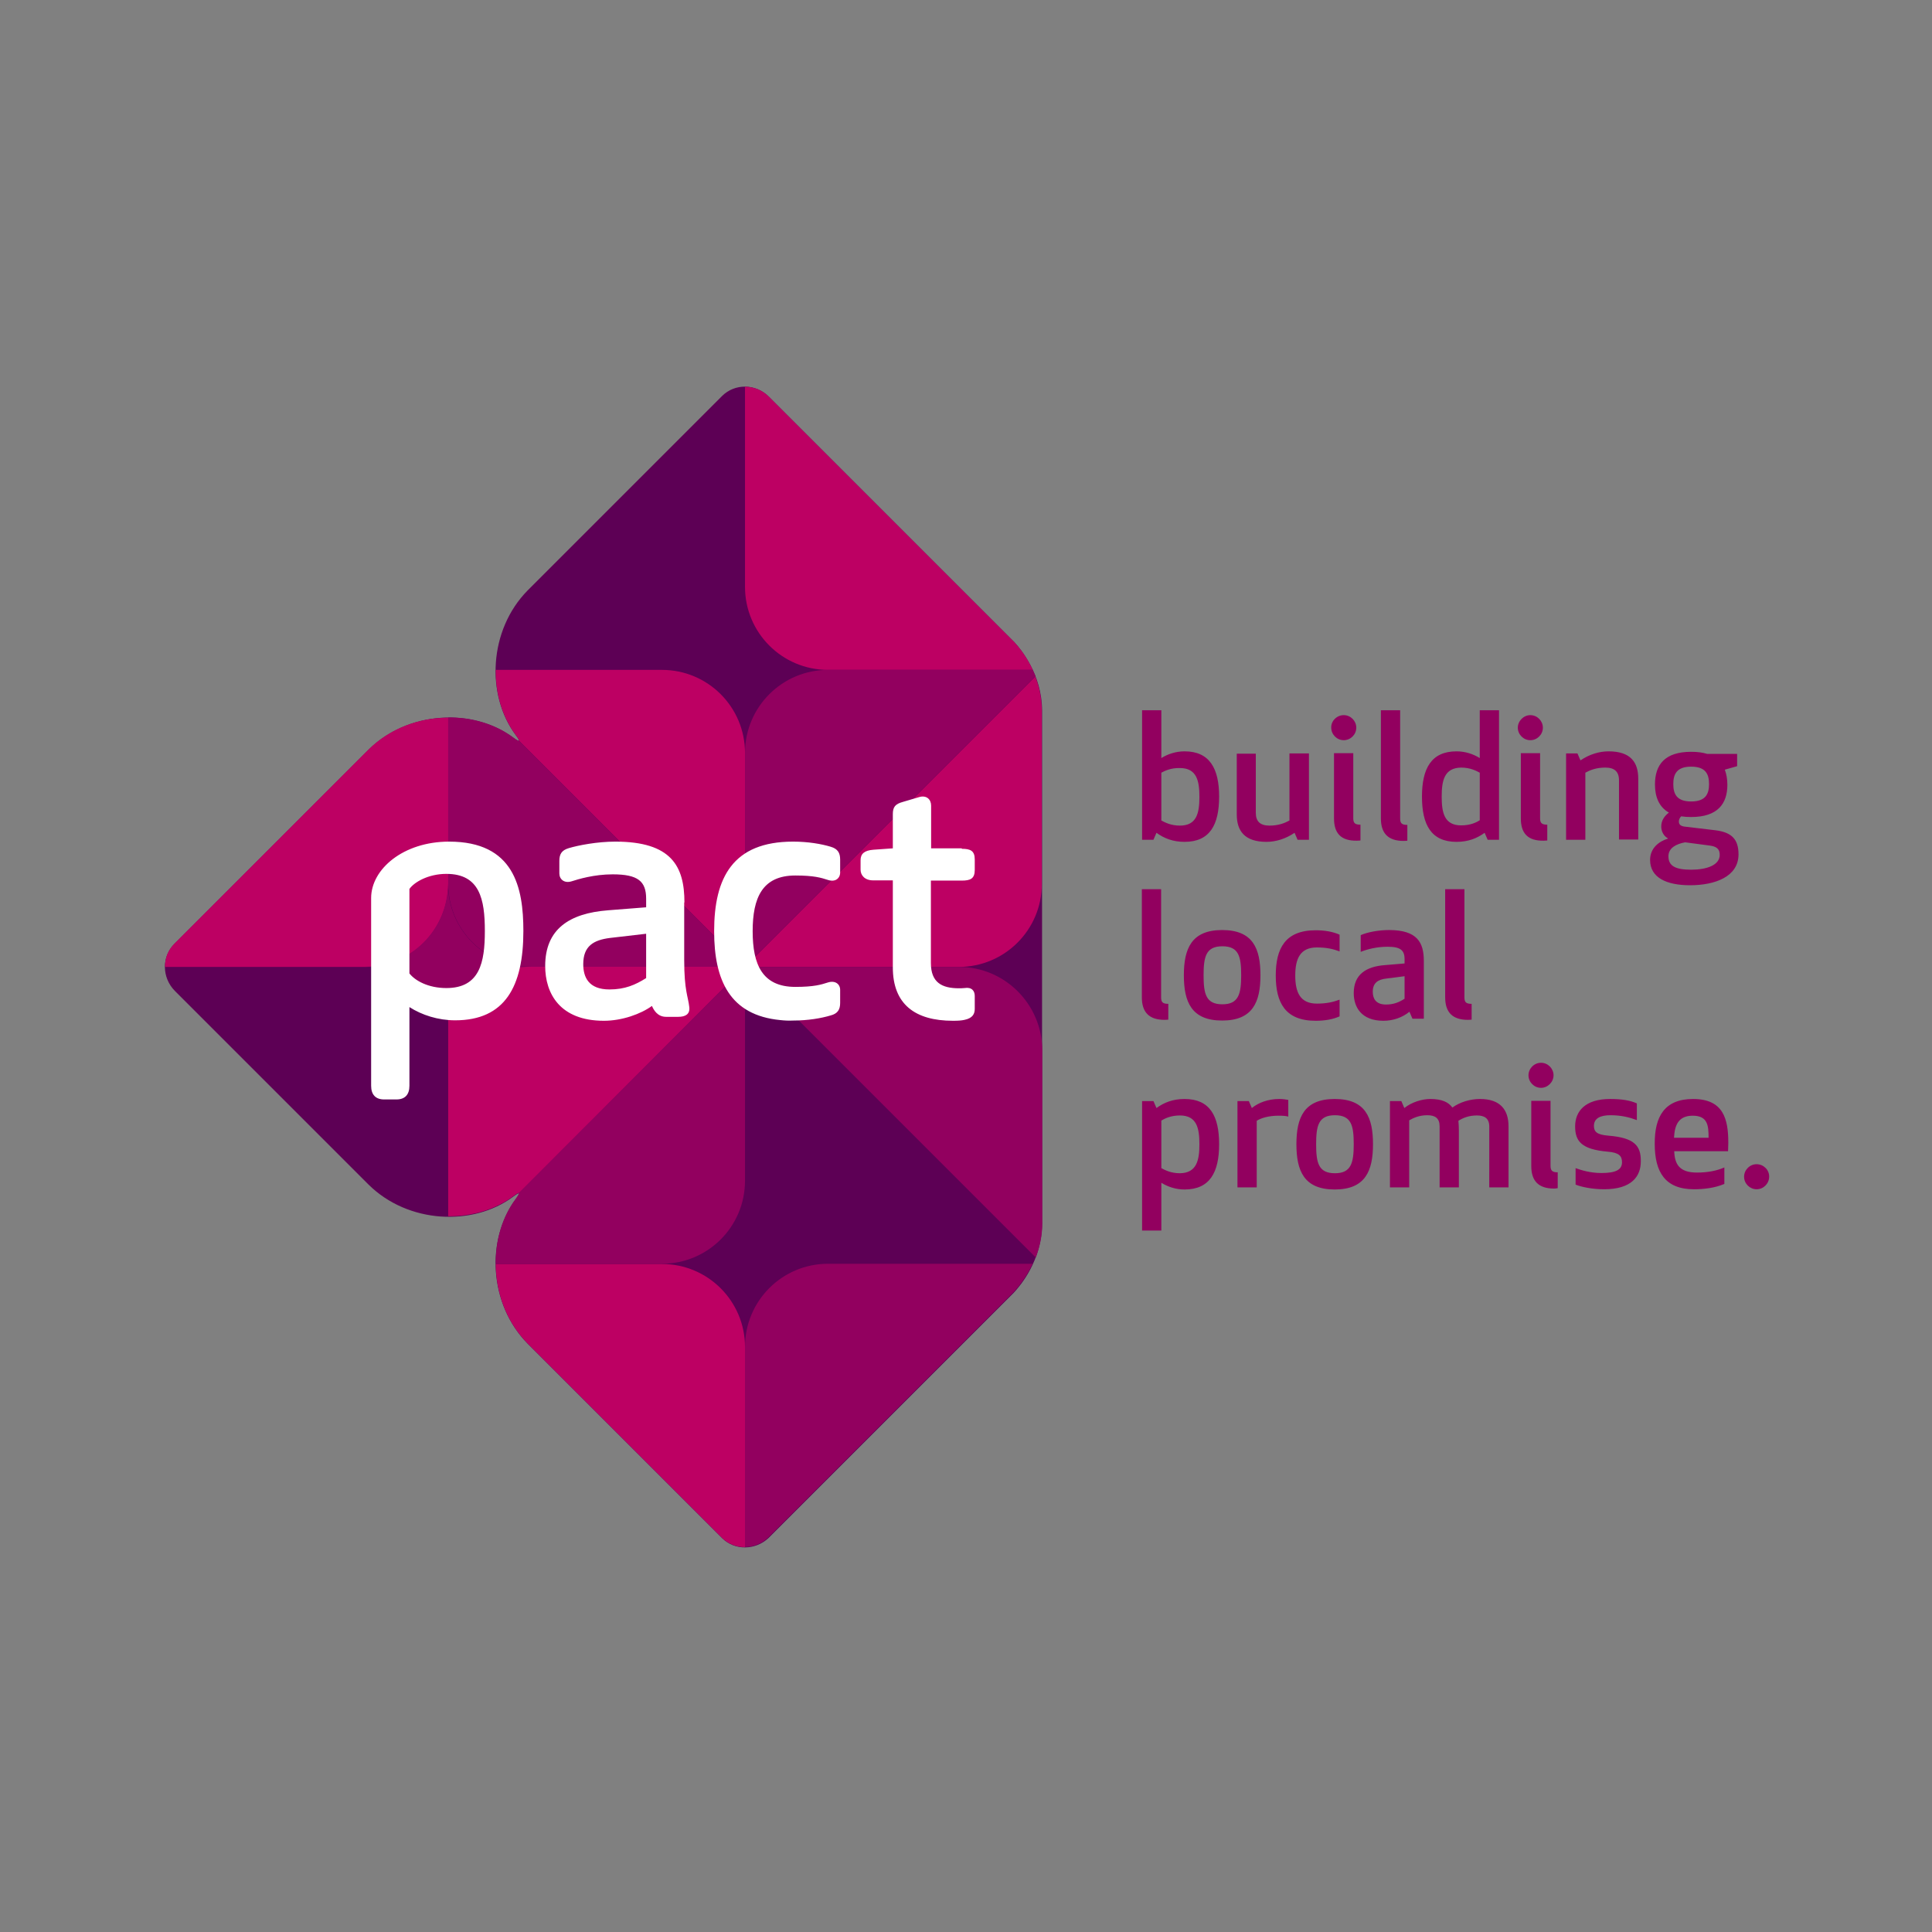
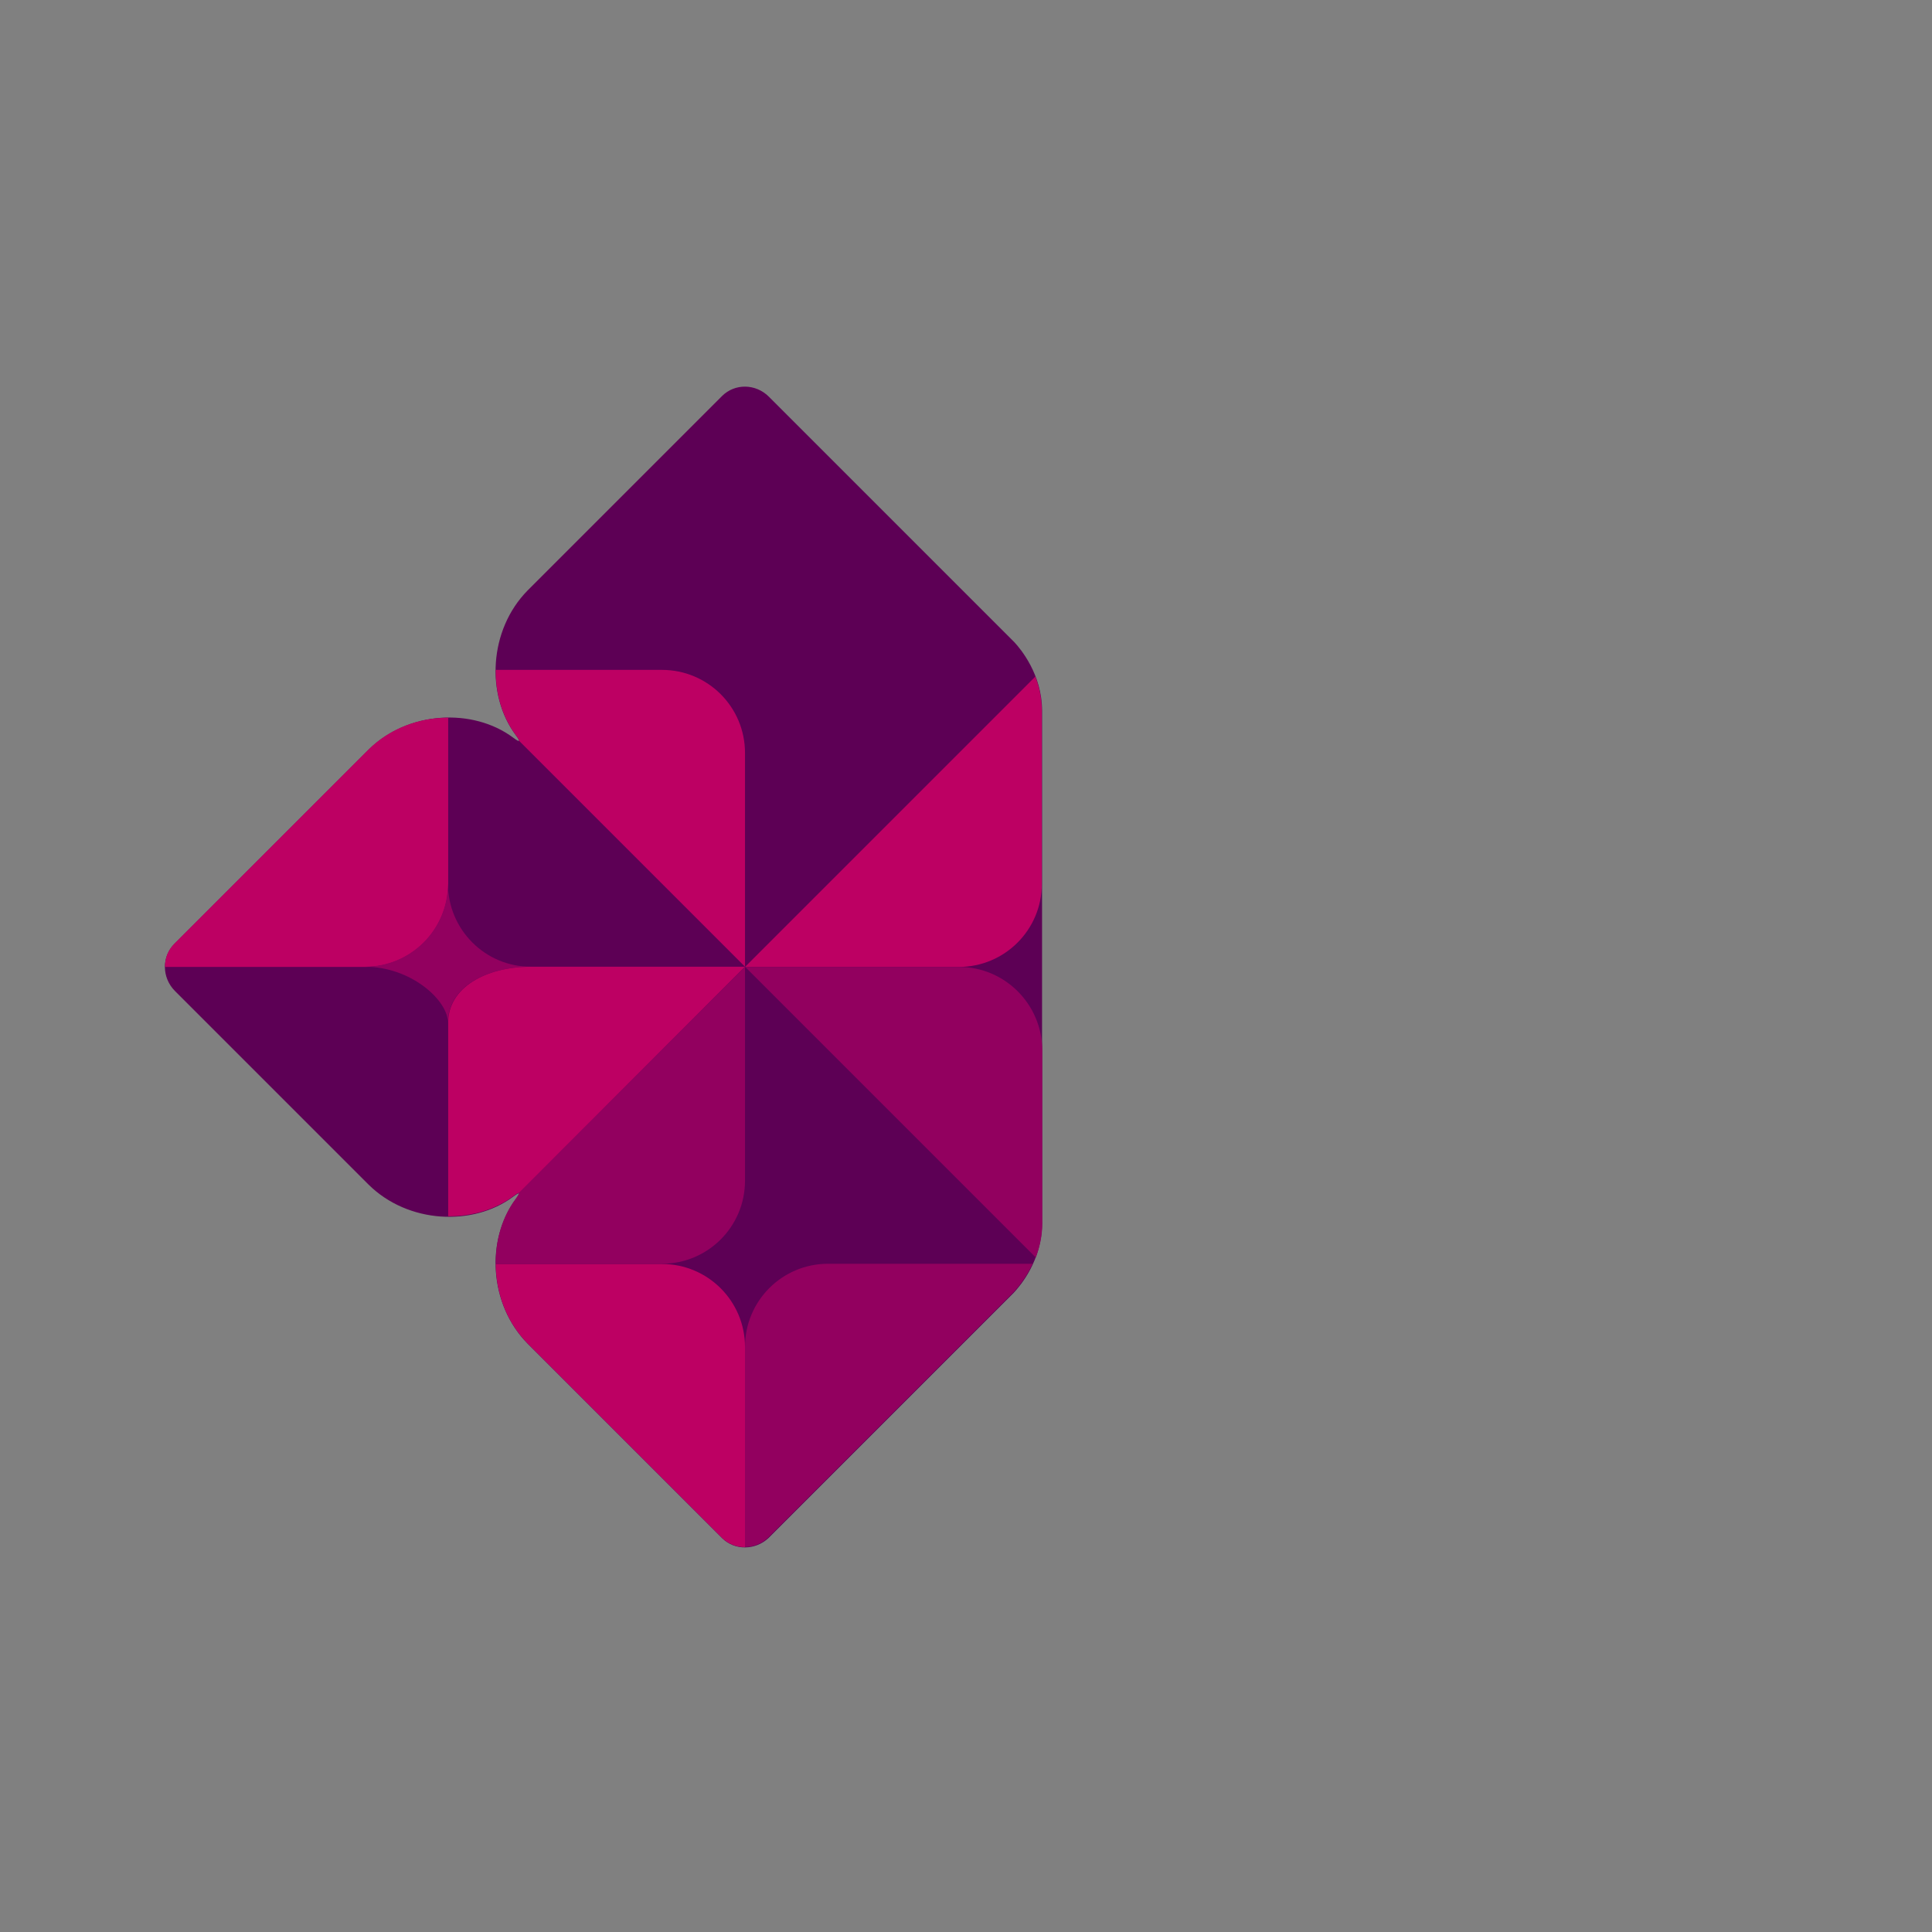
<svg xmlns="http://www.w3.org/2000/svg" xmlns:ns1="http://sodipodi.sourceforge.net/DTD/sodipodi-0.dtd" xmlns:ns2="http://www.inkscape.org/namespaces/inkscape" version="1.1" id="layer" x="0px" y="0px" viewBox="0 0 188.976 188.976" xml:space="preserve" ns1:docname="pact-world-logo-vector.svg" width="50mm" height="50mm" ns2:version="1.1.2 (0a00cf5339, 2022-02-04)">
  <rect x="0" y="0" width="188.976" height="188.976" fill="#808080" stroke="none" />
  <defs id="defs39" />
  <ns1:namedview id="namedview37" pagecolor="#ffffff" bordercolor="#666666" borderopacity="1.0" ns2:pageshadow="2" ns2:pageopacity="0.0" ns2:pagecheckerboard="0" showgrid="false" units="mm" width="50mm" ns2:zoom="2.3343558" ns2:cx="166.64126" ns2:cy="126.58739" ns2:window-width="1920" ns2:window-height="1128" ns2:window-x="0" ns2:window-y="40" ns2:window-maximized="1" ns2:current-layer="g57" ns2:document-units="mm" />
  <style type="text/css" id="style2">
	.st0{fill:#5D0055;}
	.st1{fill:#BD0063;}
	.st2{fill:#92005F;}
	.st3{fill:#FFFFFF;}
</style>
  <g id="g57" transform="translate(59.42,-78.648)">
    <g id="g627" transform="matrix(0.227,0,0,0.227,-39.076,99.203)">
      <path class="st0" d="M 347.4,186.1 241.7,80.4 C 236,74.7 227,74.6 221.5,80.1 l -83.8,83.8 c -16.7,17 -18,45 -5.1,62.3 0,0 1.7,2.2 1.4,2.5 -0.3,0.3 -2.5,-1.4 -2.5,-1.4 -17.3,-12.9 -45.3,-11.6 -62.3,5.2 l -83.7,83.7 c -5.5,5.5 -5.4,14.5 0.2,20.2 l 83.5,83.5 c 17,16.8 45,18.1 62.3,5.2 0,0 2.2,-1.7 2.5,-1.4 0.3,0.3 -1.4,2.5 -1.4,2.5 -12.9,17.3 -11.6,45.3 5.2,62.3 l 83.8,83.8 c 5.4,5.3 14.2,5.2 19.9,-0.1 L 347.2,466.5 c 2.7,-2.9 12.2,-13.9 12.2,-29.9 V 215.7 c 0,-15.5 -9.1,-26.5 -12,-29.6" id="path4" />
      <path class="st1" d="m 51.6,326.1 h 16 z" id="path6" />
      <path class="st1" d="m 132.6,226.1 c 0,0 1.7,2.2 1.4,2.5 v 0 l 97.4,97.4 v -92.1 c 0,-19.8 -16,-35.8 -35.8,-35.8 H 124 c -0.1,10.2 2.8,20.2 8.6,28" id="path8" />
-       <path class="st2" d="m 134,228.6 c -0.3,0.3 -2.5,-1.4 -2.5,-1.4 -7.8,-5.8 -17.8,-8.7 -28,-8.6 v 71.6 c 0,19.8 16,35.8 35.8,35.8 h 92.1 z" id="path10" />
      <path class="st2" d="m 134,423.5 c 0.2,0.3 -1.4,2.5 -1.4,2.5 -5.8,7.8 -8.7,17.8 -8.6,28 h 71.6 c 19.8,0 35.8,-16 35.8,-35.8 v -92.1 z" id="path12" />
      <path class="st1" d="m 69.2,232.4 -83.7,83.7 c -2.7,2.7 -4.1,6.3 -4,10 h 86.2 c 19.8,0 35.8,-16 35.8,-35.8 v -71.6 c -12.4,0 -25,4.5 -34.3,13.7" id="path14" />
-       <path class="st1" d="M 347.4,186.1 241.7,80.4 c -2.9,-2.9 -6.6,-4.3 -10.3,-4.3 v 86.2 c 0,19.8 16,35.8 35.8,35.8 h 88.2 c -2.8,-6.1 -6.4,-10.3 -8,-12" id="path16" />
-       <path class="st2" d="m 355.4,198.1 h -88.2 c -19.8,0 -35.8,16 -35.8,35.8 V 326 L 356.6,200.8 c -0.4,-0.9 -0.8,-1.8 -1.2,-2.7" id="path18" />
      <path class="st1" d="m 231.4,326.1 h 92.1 c 19.8,0 35.8,-16 35.8,-35.8 v -74.5 c 0,-5.6 -1.2,-10.6 -2.8,-14.8 z" id="path20" />
      <path class="st2" d="m 323.6,326.1 h -92.1 l 125.2,125.2 c 1.6,-4.3 2.8,-9.2 2.8,-14.8 V 362 c -0.1,-19.9 -16.2,-35.9 -35.9,-35.9" id="path22" />
      <path class="st2" d="m 267.2,454 c -19.8,0 -35.8,16 -35.8,35.8 V 576 c 3.6,0 7.2,-1.4 10,-4.1 L 347.1,466.2 c 1.5,-1.6 5.3,-5.9 8.2,-12.2 z" id="path24" />
      <path class="st1" d="m 231.4,576.1 v -86.2 c 0,-19.8 -16,-35.8 -35.8,-35.8 H 124 c 0.1,12.4 4.6,25 13.8,34.3 l 83.8,83.8 c 2.7,2.6 6.2,3.9 9.8,3.9" id="path26" />
      <path class="st2" d="m 103.4,290.2 c 0,19.8 -16,35.8 -35.8,35.8 19.8,0 35.8,14.4 35.8,24.1 0,-15 16,-24.1 35.8,-24.1 -19.7,0.1 -35.8,-16 -35.8,-35.8" id="path28" />
      <path class="st1" d="m 131.5,424.9 c 0,0 2.2,-1.7 2.5,-1.4 0,0 0,0 0,0 L 231.4,326 h -92.1 c -19.8,0 -35.8,9.1 -35.8,24.1 v 83.4 c 10.1,0.1 20.2,-2.8 28,-8.6" id="path30" />
-       <path class="st3" d="m 205.3,298.3 c 0,-15.6 -5.6,-26.2 -29.8,-26.2 -7.8,0 -16,1.6 -20,2.8 -3.1,0.9 -4.1,2.6 -4.1,5.5 v 5.4 c 0,2.5 2.1,4.4 5.3,3.4 2.8,-0.9 9.6,-3 17.7,-3 10.9,0 14.4,3 14.4,10.5 v 3.7 l -16.5,1.3 c -16.6,1.3 -27,8.1 -27,24 0,11.8 6.3,23.6 25.3,23.6 7.8,0 15.9,-2.9 20.7,-6.4 0.7,1.6 2.3,4.7 6.1,4.7 h 5.2 c 3.1,0 5.1,-1.1 4.8,-4.1 -0.5,-4.7 -2.2,-7.1 -2.2,-20.4 v -24.8 z m -16.5,32.6 c -4.6,2.9 -9.1,4.9 -15.8,4.9 -9,0 -11.3,-5.3 -11.3,-10.9 0,-7.7 4.3,-10.4 11.6,-11.3 l 15.5,-1.8 z m 57.8,18.1 c -21.7,-2.1 -28.5,-17.1 -28.5,-38.3 0,-23 8,-38.6 34,-38.6 6.5,0 12.2,1 16.2,2.2 3.1,0.9 4.1,2.7 4.1,5.5 v 5.6 c 0,2.5 -2.1,4.3 -5.3,3.2 -2.8,-0.9 -5.9,-1.9 -14,-1.9 -14.3,0 -18.4,9.7 -18.4,24 0,14.3 4.1,24 18.4,24 8.1,0 11.2,-1 14,-1.9 3.2,-1 5.3,0.7 5.3,3.2 v 5.6 c 0,2.8 -1,4.6 -4.1,5.4 -4,1.2 -9.7,2.2 -16.2,2.2 -1.9,0.1 -3.8,0 -5.5,-0.2 m 78.2,-73.8 c 3.7,0 5.6,0.8 5.6,4.6 v 4.5 c 0,3.8 -1.9,4.6 -5.6,4.6 h -13.3 v 35.5 c 0,8.4 4.7,10.9 12.1,10.9 1,0 1,0 2.4,-0.1 3.1,-0.5 4.4,1.2 4.4,3.4 v 5.6 c 0,2.2 -1,4 -4.4,4.7 -1.3,0.3 -2.7,0.4 -5,0.4 -16.3,0 -25.9,-7.1 -25.9,-23 v -37.5 h -8.5 c -3.6,0 -5.4,-2.2 -5.4,-4.6 v -4.1 c 0,-2.8 1.7,-4.2 5.5,-4.5 l 8.4,-0.6 v -14.7 c 0,-3.1 1,-4.4 4.3,-5.3 l 7.1,-2.1 c 3.1,-0.9 5.1,1 5.1,3.7 V 275 h 13.2 M 70.3,296.4 v 66.2 14.7 c 0,3.8 1.9,5.9 5.6,5.9 h 5.3 c 3.7,0 5.6,-2.1 5.6,-5.9 v -33.9 c 5.3,3.4 12.3,5.7 19.7,5.7 21.5,0 29.4,-14.6 29.4,-38.5 0,-18.7 -4,-38.5 -32,-38.5 -19.8,0 -33.6,11.9 -33.6,24.3 m 32.4,38.8 c -7.8,0 -13.5,-3.2 -15.9,-6.3 v -36.4 c 2,-2.9 8.1,-6.5 15.9,-6.5 14.4,0 16.6,10.9 16.6,24.6 0,13.6 -2.2,24.6 -16.6,24.6" id="path32" />
-       <path class="st2" d="m 435.7,252.7 c 0,12.2 -4,19.5 -14.9,19.5 -5,0 -8.8,-1.5 -12.1,-3.9 l -1.3,3 h -4.9 v -55.8 h 8.3 v 20.6 c 2.7,-1.7 6.2,-2.9 10,-2.9 10.8,0 14.9,7.4 14.9,19.5 M 410.8,242.4 V 263 c 1.5,0.8 4.1,2.2 8,2.2 7.3,0 8.4,-5.5 8.4,-12.4 0,-6.8 -1.1,-12.4 -8.4,-12.4 -3.9,-0.1 -6.5,1.2 -8,2 m 32.5,-8.3 v 26.3 c 0,7.1 3.4,11.8 12.8,11.8 4,0 8.3,-1.3 12.1,-3.9 l 1.3,3 h 4.9 V 234.1 H 466 V 263 c -2,1.1 -4.7,2.2 -8.6,2.2 -3.9,0 -5.9,-1.7 -5.9,-5.5 v -25.5 h -8.2 z m 46.1,-16.5 c 3,0 5.4,2.5 5.4,5.4 0,3 -2.5,5.4 -5.4,5.4 -3,0 -5.4,-2.5 -5.4,-5.4 -0.1,-2.9 2.4,-5.4 5.4,-5.4 m -4.2,44.5 V 234 h 8.3 v 28 c 0,2.1 0.7,2.8 3.1,2.8 v 6.8 c 0,0 -0.7,0.1 -1.6,0.1 -6.8,0.1 -9.8,-3.2 -9.8,-9.6 m 20.2,0 c 0,6.4 3.1,9.7 9.8,9.7 0.9,0 1.6,-0.1 1.6,-0.1 v -6.8 c -2.4,0 -3.1,-0.7 -3.1,-2.8 v -46.6 h -8.3 v 46.6 m 42.6,-26 v -20.6 h 8.3 v 55.8 h -4.9 l -1.3,-3 c -3.3,2.4 -7.1,3.9 -12.1,3.9 -10.9,0 -14.9,-7.3 -14.9,-19.5 0,-12.1 4,-19.5 14.9,-19.5 3.8,0 7.3,1.2 10,2.9 m -16.4,16.6 c 0,6.9 1.1,12.4 8.4,12.4 4,0 6.6,-1.3 8,-2.2 v -20.5 c -1.5,-0.8 -4.1,-2.2 -8,-2.2 -7.3,0.1 -8.4,5.6 -8.4,12.5 m 38.2,-35.1 c 3,0 5.4,2.5 5.4,5.4 0,3 -2.5,5.4 -5.4,5.4 -3,0 -5.4,-2.5 -5.4,-5.4 0,-2.9 2.5,-5.4 5.4,-5.4 m -4.1,44.5 V 234 h 8.3 v 28 c 0,2.1 0.7,2.8 3.1,2.8 v 6.8 c 0,0 -0.7,0.1 -1.6,0.1 -6.8,0.1 -9.8,-3.2 -9.8,-9.6 m 50.6,9.2 V 245 c 0,-7.1 -3.3,-11.8 -12.8,-11.8 -4,0 -8.3,1.3 -12.1,3.9 l -1.3,-3 h -4.9 v 37.2 h 8.3 v -28.9 c 2,-1.1 4.7,-2.2 8.6,-2.2 3.9,0 5.9,1.7 5.9,5.5 v 25.5 h 8.3 z m 22.8,-9.8 c -1.6,0 -3.1,-0.1 -4.3,-0.3 -0.6,0.6 -1,1.4 -1,2.2 0,1.3 0.7,1.9 2.2,2.2 l 13.5,1.6 c 7.4,0.9 10,4.2 10,10.4 0,9.6 -10.1,13.3 -20.9,13.3 -10,0 -17.2,-3.2 -17.2,-10.9 0,-5.1 3.8,-8 7.7,-9.2 v -0.1 c -1.9,-1 -2.9,-3.1 -2.9,-5.1 0,-2.8 1.6,-4.7 3.3,-6 -4.2,-2.4 -6,-6.7 -6,-12.1 0,-8.5 4.2,-14.1 15.6,-14.1 2.7,0 4.9,0.3 6.9,0.9 h 12.9 v 5.3 l -5.3,1.5 c 0.7,1.9 1.1,4.1 1.1,6.5 0,8.2 -4.2,13.9 -15.6,13.9 m -2.6,10.9 c -3.8,0.7 -7.2,2.4 -7.2,6 0,4.2 3,5.8 9.8,5.8 6.6,0 12.3,-1.9 12.3,-6.4 0,-2.5 -1.3,-3.6 -4.3,-4 z m 2.6,-17.6 c 6.3,0 7.7,-3.3 7.7,-7.5 0,-4.2 -1.4,-7.5 -7.7,-7.5 -6.3,0 -7.7,3.3 -7.7,7.5 0,4.3 1.5,7.5 7.7,7.5 m -236.7,84.4 c 0,6.4 3.1,9.7 9.8,9.7 0.9,0 1.6,-0.1 1.6,-0.1 V 342 c -2.4,0 -3.1,-0.7 -3.1,-2.8 v -46.6 h -8.3 v 46.6 m 18.1,-9.5 c 0,-11.5 3.3,-19.5 16.5,-19.5 13.3,0 16.5,8 16.5,19.5 0,11.5 -3.3,19.5 -16.5,19.5 -13.2,0 -16.5,-8 -16.5,-19.5 m 24.7,0 c 0,-8 -1,-12.5 -8.1,-12.5 -7.1,0 -8.1,4.5 -8.1,12.5 0,8 1,12.5 8.1,12.5 7,0 8.1,-4.5 8.1,-12.5 m 32.6,12.2 c -7.2,0 -9.3,-4.9 -9.3,-12.1 0,-7.2 2.1,-12.1 9.3,-12.1 4.3,0 7.1,0.7 9.8,1.7 v -7.2 c -2.9,-1.3 -6.4,-1.9 -10.3,-1.9 -13.2,0 -17.2,7.9 -17.2,19.5 0,11.6 4,19.5 17.2,19.5 3.9,0 7.4,-0.6 10.3,-1.9 v -7.2 c -2.7,1 -5.5,1.7 -9.8,1.7 m 30.5,-24.5 c -4.8,0 -8.8,1.1 -11.6,2.2 v -7.2 c 2.9,-1.3 7.8,-2.2 12.2,-2.2 12.2,0 15,5.4 15,13.3 v 24.9 H 519 l -1.3,-3 c -3,2.5 -7.1,3.9 -11.2,3.9 -9.6,0 -12.8,-6 -12.8,-11.9 0,-8 5.2,-11.5 13.6,-12.1 l 8.3,-0.7 v -1.9 c 0,-3.8 -1.8,-5.3 -7.3,-5.3 m -0.5,13.7 c -3.7,0.4 -5.9,1.9 -5.9,5.7 0,2.8 1.2,5.5 5.7,5.5 3.3,0 5.7,-1 8,-2.5 v -9.7 z m 25.3,8.1 c 0,6.4 3.1,9.7 9.8,9.7 0.9,0 1.6,-0.1 1.6,-0.1 V 342 c -2.4,0 -3.1,-0.7 -3.1,-2.8 v -46.6 h -8.3 v 46.6 m -122.3,79.9 v 20.6 h -8.3 v -55.8 h 4.9 l 1.3,3 c 3.3,-2.4 7.1,-3.9 12.1,-3.9 10.9,0 14.9,7.3 14.9,19.5 0,12.1 -4,19.5 -14.9,19.5 -3.8,0 -7.3,-1.2 -10,-2.9 m 16.4,-16.6 c 0,-6.9 -1.1,-12.4 -8.4,-12.4 -3.9,0 -6.5,1.3 -8,2.2 v 20.5 c 1.5,0.8 4.1,2.2 8,2.2 7.3,-0.1 8.4,-5.7 8.4,-12.5 m 38.3,-19.1 c -1,-0.2 -2.4,-0.4 -3.9,-0.4 -4.8,0 -9,1.6 -11.8,3.9 l -1.3,-3 h -4.9 v 37.2 h 8.3 v -28.7 c 1.9,-1.2 5.1,-2.2 9.5,-2.2 1.7,0 3.2,0.1 4.1,0.4 z m 3.5,19.1 c 0,-11.5 3.3,-19.5 16.5,-19.5 13.3,0 16.5,8 16.5,19.5 0,11.5 -3.3,19.5 -16.5,19.5 -13.2,0 -16.5,-8 -16.5,-19.5 m 24.7,0 c 0,-8 -1,-12.5 -8.1,-12.5 -7.1,0 -8.1,4.5 -8.1,12.5 0,8 1,12.5 8.1,12.5 7,0 8.1,-4.5 8.1,-12.5 m 58.4,18.6 h 8.3 v -26.3 c 0,-7.1 -3.5,-11.8 -12.3,-11.8 -4.1,0 -8.6,1.3 -11.9,3.7 -1.6,-2.3 -4.5,-3.7 -9.5,-3.7 -3.6,0 -8.1,1.4 -11.2,3.9 l -1.3,-3 h -4.9 v 37.2 h 8.3 v -28.9 c 1.9,-1.1 4.4,-2.2 7.8,-2.2 3.4,0 5.3,1.3 5.3,4.8 v 26.3 h 8.3 v -24.6 c 0,-1.5 -0.1,-2.8 -0.2,-4.1 1.9,-1.2 4.4,-2.3 8,-2.3 3.3,0 5.3,1.3 5.3,4.8 z m 22.3,-53.7 c 3,0 5.4,2.5 5.4,5.4 0,2.9 -2.5,5.4 -5.4,5.4 -3,0 -5.4,-2.5 -5.4,-5.4 0,-2.9 2.4,-5.4 5.4,-5.4 m -4.2,44.5 v -28.1 h 8.3 v 28 c 0,2.1 0.8,2.8 3.1,2.8 v 6.8 c 0,0 -0.7,0.2 -1.6,0.2 -6.7,0 -9.8,-3.3 -9.8,-9.7 m 33.2,-13.1 c -4.8,-0.4 -6.2,-1.6 -6.2,-4.2 0,-3.3 2.8,-4.6 7.1,-4.6 4.7,0 8.2,0.9 11.4,2.1 v -7.2 c -2.9,-1.3 -6.5,-1.9 -11.5,-1.9 -10.9,0 -15.1,5.4 -15.1,11.8 0,6.4 2.7,9.9 14,10.9 5,0.4 6.2,1.9 6.2,4.6 0,3.3 -2.9,4.6 -8.9,4.6 -4.7,0 -8.6,-1.2 -11.1,-2.1 v 7.1 c 2.5,1 7.1,2 12.3,2 11.9,0 15.8,-5.6 15.8,-12 0.1,-6.8 -2.8,-10.2 -14,-11.1 M 639.9,383 c 13.1,0 15.2,8.6 15.2,18.9 0,1.3 -0.1,2.5 -0.1,3.6 h -23.2 c 0.2,5.6 2.2,9.2 9.8,9.2 4.7,0 8.6,-0.8 11.8,-2.2 v 7.1 c -4.2,1.8 -9.1,2.3 -13.1,2.3 -12.4,0 -16.9,-7.4 -16.9,-19.5 -0.1,-11.9 4.3,-19.4 16.5,-19.4 m -8.2,16.7 h 14.9 c 0,-5.1 -0.3,-9.5 -6.8,-9.5 -6.1,0 -7.8,3.9 -8.1,9.5 m 35.6,11.4 c -3,0 -5.4,2.5 -5.4,5.4 0,3 2.5,5.4 5.4,5.4 3,0 5.4,-2.5 5.4,-5.4 0.1,-2.9 -2.4,-5.4 -5.4,-5.4" id="path34" />
    </g>
  </g>
</svg>